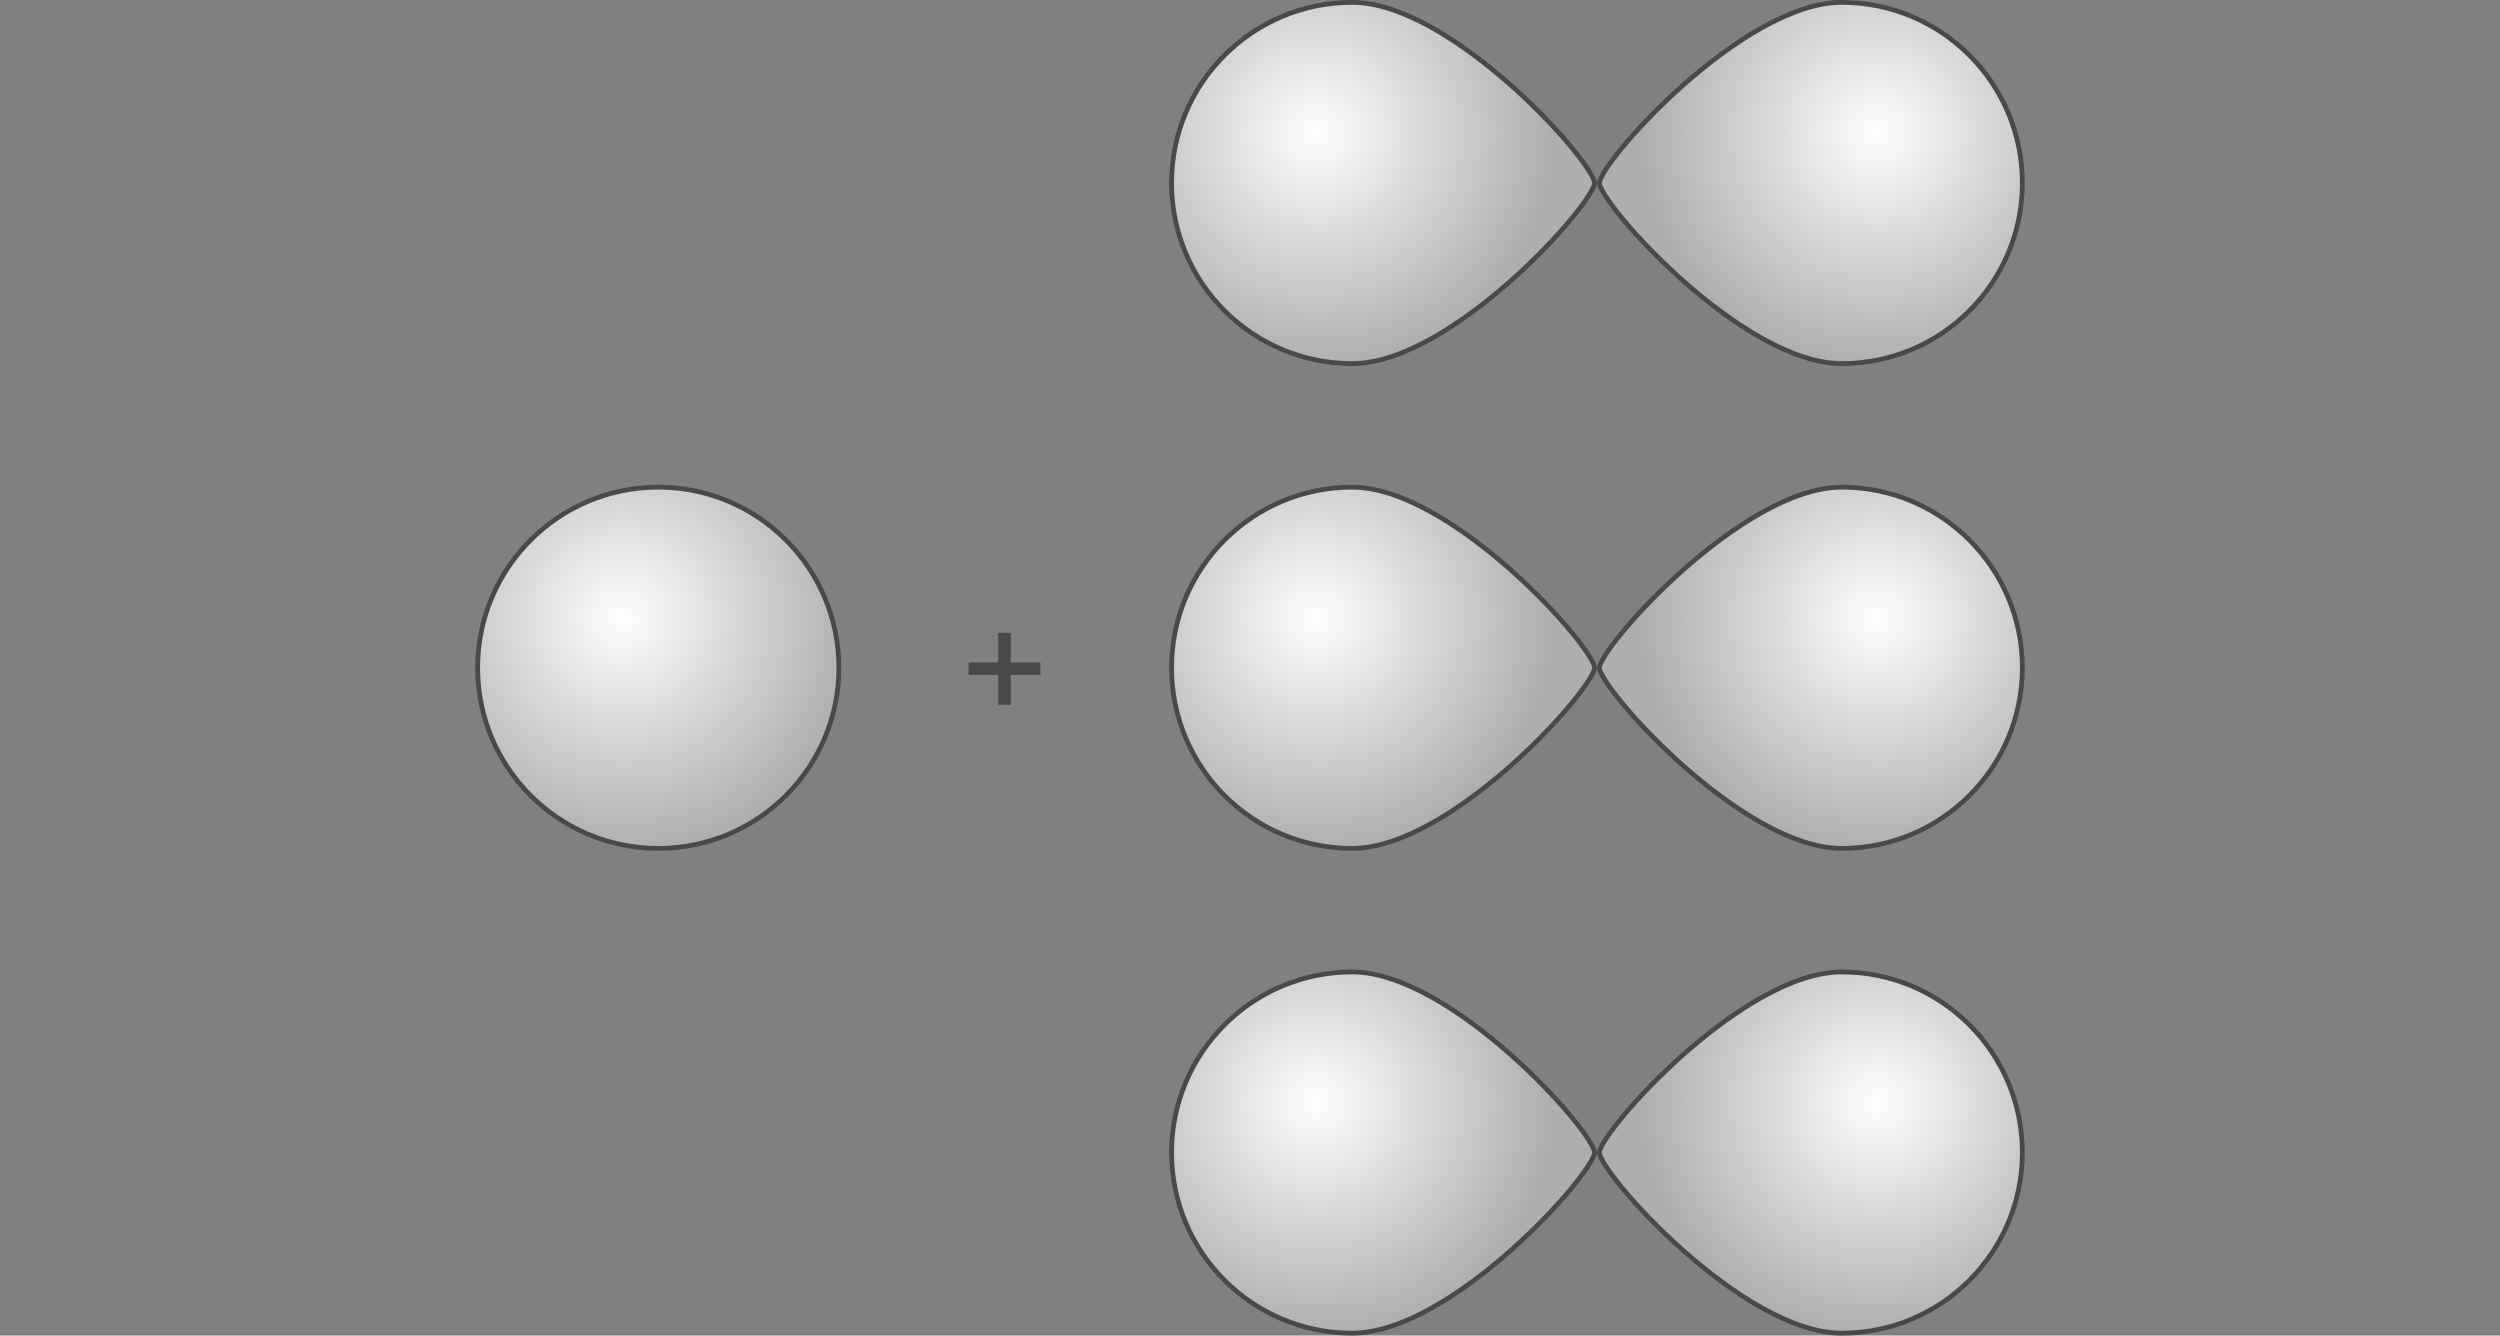
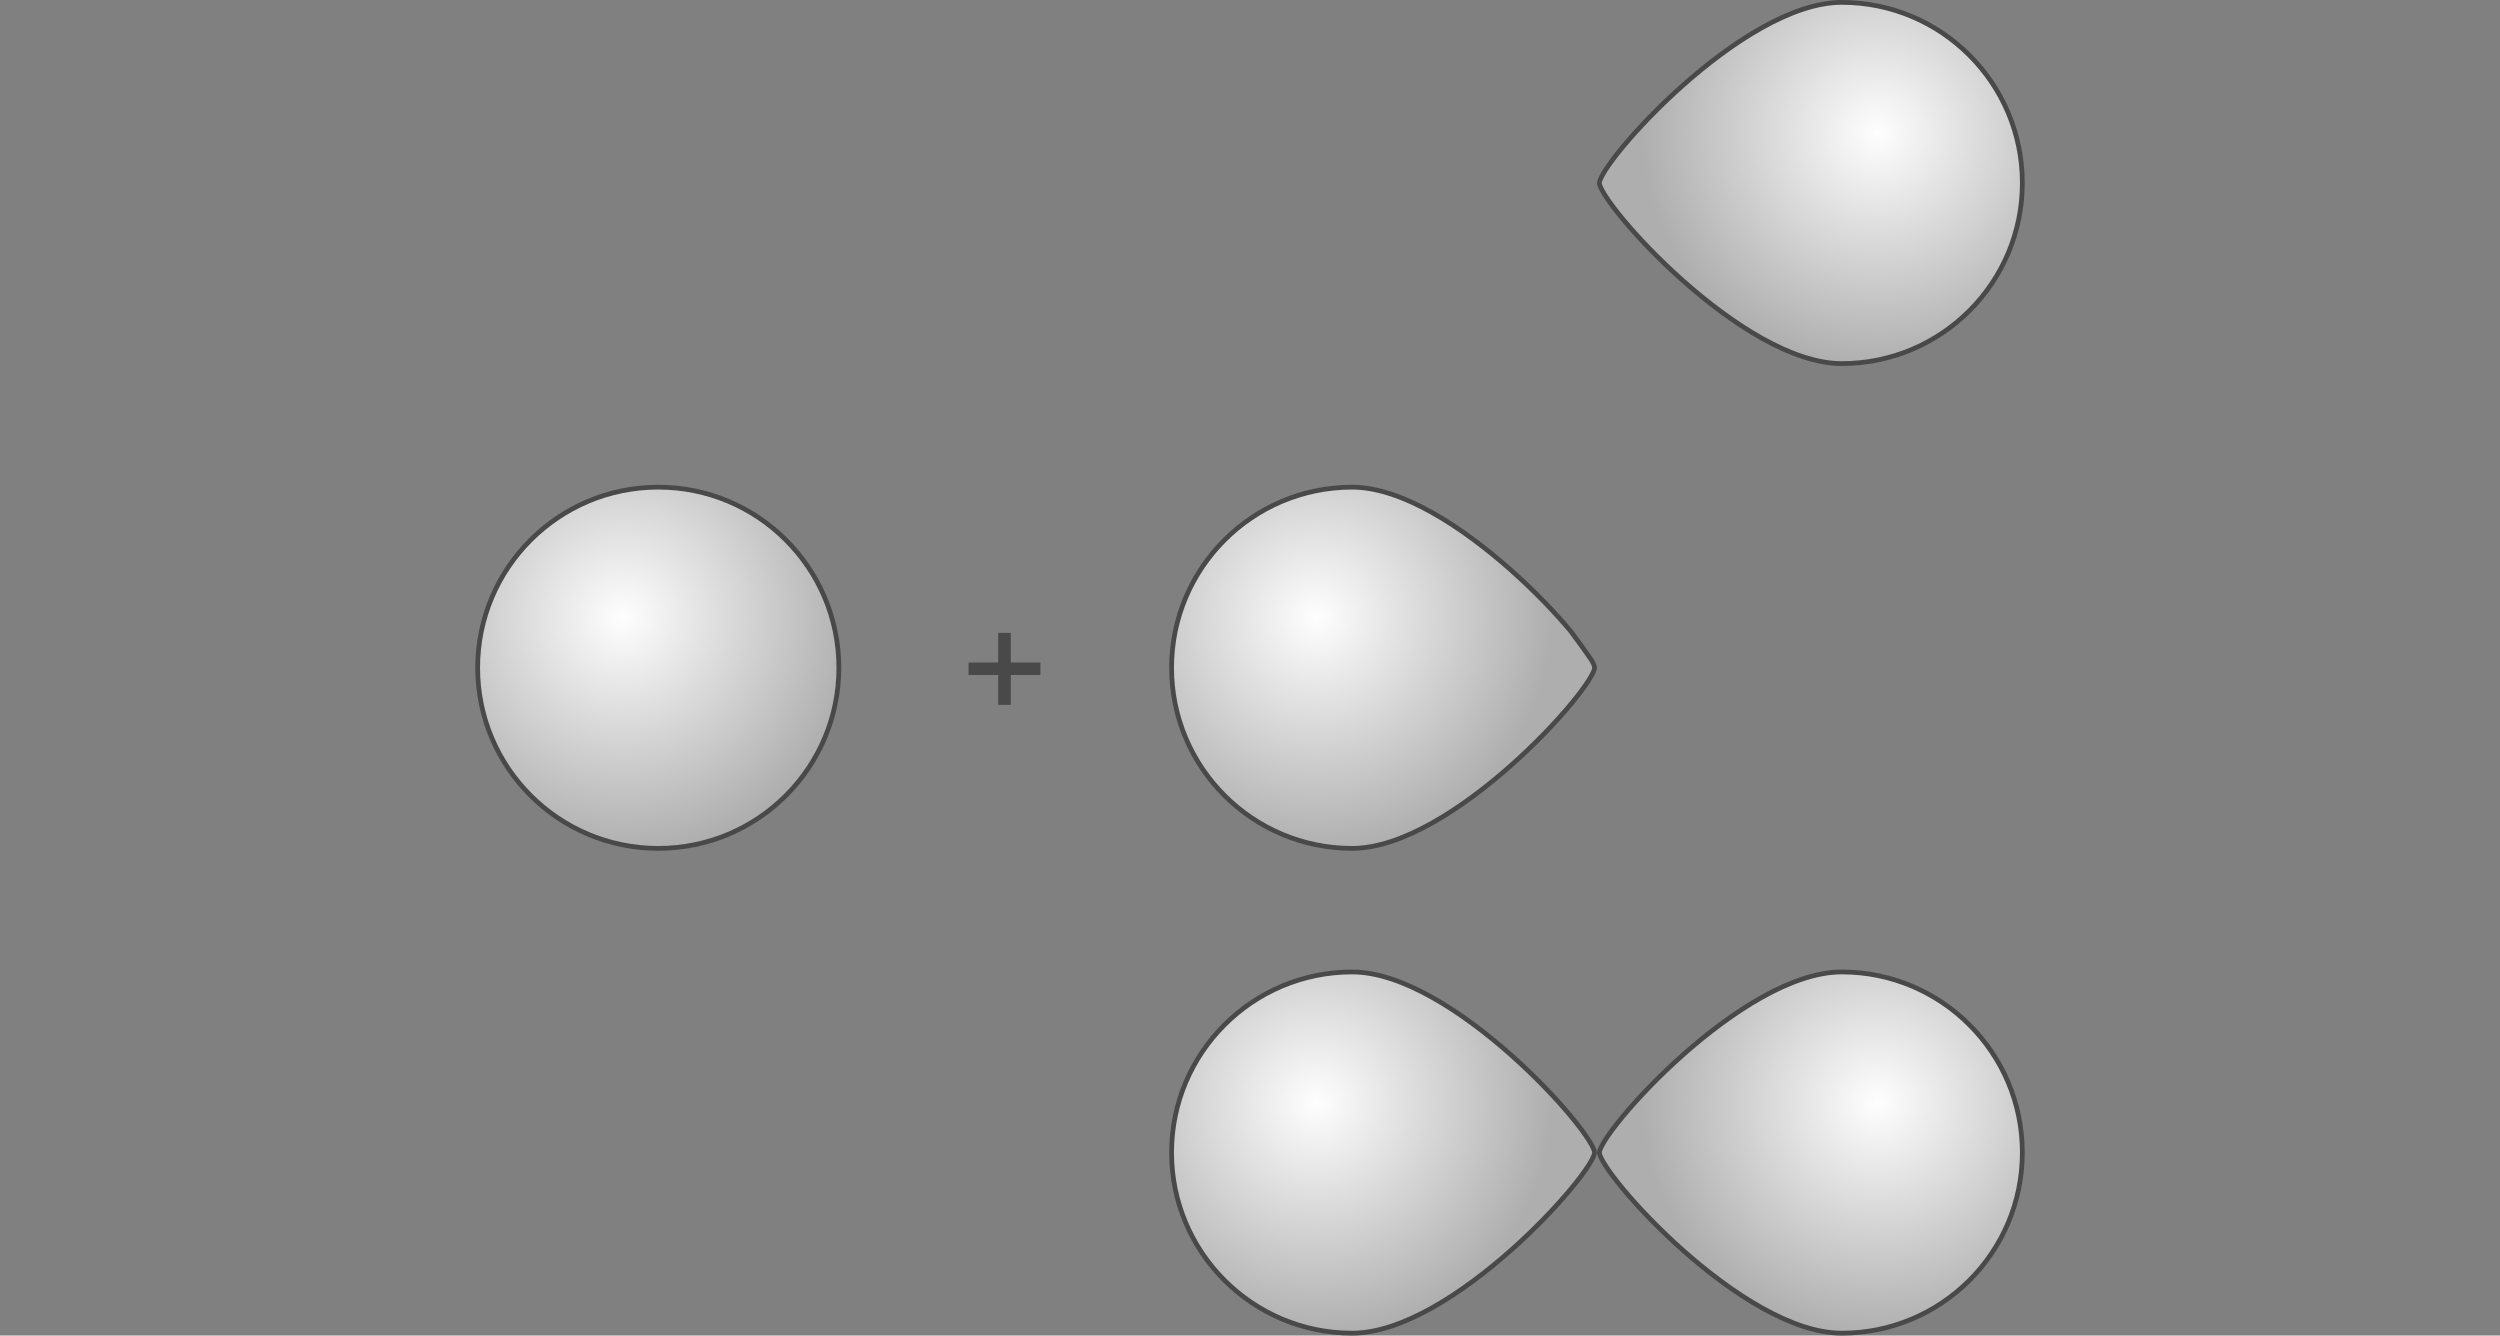
<svg xmlns="http://www.w3.org/2000/svg" width="526" height="281" viewBox="0 0 526 281" fill="none">
  <rect x="0" y="0" width="526" height="281" fill="#808080" stroke="none" />
  <circle cx="138.5" cy="140.5" r="38" fill="url(#paint0_radial_183_1714)" stroke="#494949" />
  <path d="M210.016 148.297V142.016H203.781V139.391H210.016V133.156H212.672V139.391H218.906V142.016H212.672V148.297H210.016Z" fill="#494949" />
  <path d="M387.5 0.5C382.307 0.5 376.518 2.58 370.727 5.819C364.943 9.054 359.199 13.421 354.108 17.936C349.018 22.451 344.591 27.105 341.441 30.905C339.866 32.806 338.616 34.485 337.763 35.822C337.336 36.491 337.013 37.067 336.8 37.534C336.579 38.017 336.5 38.332 336.5 38.5C336.5 38.668 336.579 38.983 336.8 39.466C337.013 39.933 337.336 40.509 337.763 41.178C338.616 42.515 339.866 44.194 341.441 46.095C344.591 49.895 349.018 54.548 354.108 59.063C359.199 63.579 364.943 67.946 370.727 71.181C376.518 74.42 382.307 76.5 387.5 76.5C408.487 76.5 425.5 59.487 425.5 38.5C425.5 17.513 408.487 0.5 387.5 0.5Z" fill="url(#paint1_radial_183_1714)" stroke="#494949" />
-   <path d="M284.5 0.5C289.693 0.5 295.482 2.58 301.273 5.819C307.057 9.054 312.801 13.421 317.892 17.936C322.982 22.451 327.409 27.105 330.559 30.905C332.134 32.806 333.384 34.485 334.237 35.822C334.664 36.491 334.987 37.067 335.2 37.534C335.421 38.017 335.5 38.332 335.5 38.5C335.5 38.668 335.421 38.983 335.2 39.466C334.987 39.933 334.664 40.509 334.237 41.178C333.384 42.515 332.134 44.194 330.559 46.095C327.409 49.895 322.982 54.548 317.892 59.063C312.801 63.579 307.057 67.946 301.273 71.181C295.482 74.42 289.693 76.5 284.5 76.5C263.513 76.5 246.5 59.487 246.5 38.5C246.5 17.513 263.513 0.5 284.5 0.5Z" fill="url(#paint2_radial_183_1714)" stroke="#494949" />
-   <path d="M387.5 102.5C382.307 102.5 376.518 104.58 370.727 107.819C364.943 111.054 359.199 115.421 354.108 119.937C349.018 124.451 344.591 129.105 341.441 132.905C339.866 134.806 338.616 136.485 337.763 137.822C337.336 138.491 337.013 139.067 336.8 139.534C336.579 140.017 336.5 140.332 336.5 140.5C336.5 140.668 336.579 140.983 336.8 141.466C337.013 141.933 337.336 142.509 337.763 143.178C338.616 144.515 339.866 146.194 341.441 148.095C344.591 151.895 349.018 156.549 354.108 161.063C359.199 165.579 364.943 169.946 370.727 173.181C376.518 176.42 382.307 178.5 387.5 178.5C408.487 178.5 425.5 161.487 425.5 140.5C425.5 119.513 408.487 102.5 387.5 102.5Z" fill="url(#paint3_radial_183_1714)" stroke="#494949" />
-   <path d="M284.5 102.5C289.693 102.5 295.482 104.58 301.273 107.819C307.057 111.054 312.801 115.421 317.892 119.937C322.982 124.451 327.409 129.105 330.559 132.905C332.134 134.806 333.384 136.485 334.237 137.822C334.664 138.491 334.987 139.067 335.2 139.534C335.421 140.017 335.5 140.332 335.5 140.5C335.5 140.668 335.421 140.983 335.2 141.466C334.987 141.933 334.664 142.509 334.237 143.178C333.384 144.515 332.134 146.194 330.559 148.095C327.409 151.895 322.982 156.549 317.892 161.063C312.801 165.579 307.057 169.946 301.273 173.181C295.482 176.42 289.693 178.5 284.5 178.5C263.513 178.5 246.5 161.487 246.5 140.5C246.5 119.513 263.513 102.5 284.5 102.5Z" fill="url(#paint4_radial_183_1714)" stroke="#494949" />
+   <path d="M284.5 102.5C289.693 102.5 295.482 104.58 301.273 107.819C307.057 111.054 312.801 115.421 317.892 119.937C322.982 124.451 327.409 129.105 330.559 132.905C334.664 138.491 334.987 139.067 335.2 139.534C335.421 140.017 335.5 140.332 335.5 140.5C335.5 140.668 335.421 140.983 335.2 141.466C334.987 141.933 334.664 142.509 334.237 143.178C333.384 144.515 332.134 146.194 330.559 148.095C327.409 151.895 322.982 156.549 317.892 161.063C312.801 165.579 307.057 169.946 301.273 173.181C295.482 176.42 289.693 178.5 284.5 178.5C263.513 178.5 246.5 161.487 246.5 140.5C246.5 119.513 263.513 102.5 284.5 102.5Z" fill="url(#paint4_radial_183_1714)" stroke="#494949" />
  <path d="M387.5 204.5C382.307 204.5 376.518 206.58 370.727 209.819C364.943 213.054 359.199 217.421 354.108 221.937C349.018 226.451 344.591 231.105 341.441 234.905C339.866 236.806 338.616 238.485 337.763 239.822C337.336 240.491 337.013 241.067 336.8 241.534C336.579 242.017 336.5 242.332 336.5 242.5C336.5 242.668 336.579 242.983 336.8 243.466C337.013 243.933 337.336 244.509 337.763 245.178C338.616 246.515 339.866 248.194 341.441 250.095C344.591 253.895 349.018 258.549 354.108 263.063C359.199 267.579 364.943 271.946 370.727 275.181C376.518 278.42 382.307 280.5 387.5 280.5C408.487 280.5 425.5 263.487 425.5 242.5C425.5 221.513 408.487 204.5 387.5 204.5Z" fill="url(#paint5_radial_183_1714)" stroke="#494949" />
  <path d="M284.5 204.5C289.693 204.5 295.482 206.58 301.273 209.819C307.057 213.054 312.801 217.421 317.892 221.937C322.982 226.451 327.409 231.105 330.559 234.905C332.134 236.806 333.384 238.485 334.237 239.822C334.664 240.491 334.987 241.067 335.2 241.534C335.421 242.017 335.5 242.332 335.5 242.5C335.5 242.668 335.421 242.983 335.2 243.466C334.987 243.933 334.664 244.509 334.237 245.178C333.384 246.515 332.134 248.194 330.559 250.095C327.409 253.895 322.982 258.549 317.892 263.063C312.801 267.579 307.057 271.946 301.273 275.181C295.482 278.42 289.693 280.5 284.5 280.5C263.513 280.5 246.5 263.487 246.5 242.5C246.5 221.513 263.513 204.5 284.5 204.5Z" fill="url(#paint6_radial_183_1714)" stroke="#494949" />
  <defs>
    <radialGradient id="paint0_radial_183_1714" cx="0" cy="0" r="1" gradientUnits="userSpaceOnUse" gradientTransform="translate(131 130) rotate(81.298) scale(49.571)">
      <stop stop-color="#FEFEFE" />
      <stop offset="1" stop-color="#AEAEAE" />
    </radialGradient>
    <radialGradient id="paint1_radial_183_1714" cx="0" cy="0" r="1" gradientUnits="userSpaceOnUse" gradientTransform="translate(395 28) rotate(98.702) scale(49.571 49.571)">
      <stop stop-color="#FEFEFE" />
      <stop offset="1" stop-color="#AEAEAE" />
    </radialGradient>
    <radialGradient id="paint2_radial_183_1714" cx="0" cy="0" r="1" gradientUnits="userSpaceOnUse" gradientTransform="translate(277 28) rotate(81.298) scale(49.571 49.571)">
      <stop stop-color="#FEFEFE" />
      <stop offset="1" stop-color="#AEAEAE" />
    </radialGradient>
    <radialGradient id="paint3_radial_183_1714" cx="0" cy="0" r="1" gradientUnits="userSpaceOnUse" gradientTransform="translate(395 130) rotate(98.702) scale(49.571 49.571)">
      <stop stop-color="#FEFEFE" />
      <stop offset="1" stop-color="#AEAEAE" />
    </radialGradient>
    <radialGradient id="paint4_radial_183_1714" cx="0" cy="0" r="1" gradientUnits="userSpaceOnUse" gradientTransform="translate(277 130) rotate(81.298) scale(49.571 49.571)">
      <stop stop-color="#FEFEFE" />
      <stop offset="1" stop-color="#AEAEAE" />
    </radialGradient>
    <radialGradient id="paint5_radial_183_1714" cx="0" cy="0" r="1" gradientUnits="userSpaceOnUse" gradientTransform="translate(395 232) rotate(98.702) scale(49.571 49.571)">
      <stop stop-color="#FEFEFE" />
      <stop offset="1" stop-color="#AEAEAE" />
    </radialGradient>
    <radialGradient id="paint6_radial_183_1714" cx="0" cy="0" r="1" gradientUnits="userSpaceOnUse" gradientTransform="translate(277 232) rotate(81.298) scale(49.571 49.571)">
      <stop stop-color="#FEFEFE" />
      <stop offset="1" stop-color="#AEAEAE" />
    </radialGradient>
  </defs>
</svg>